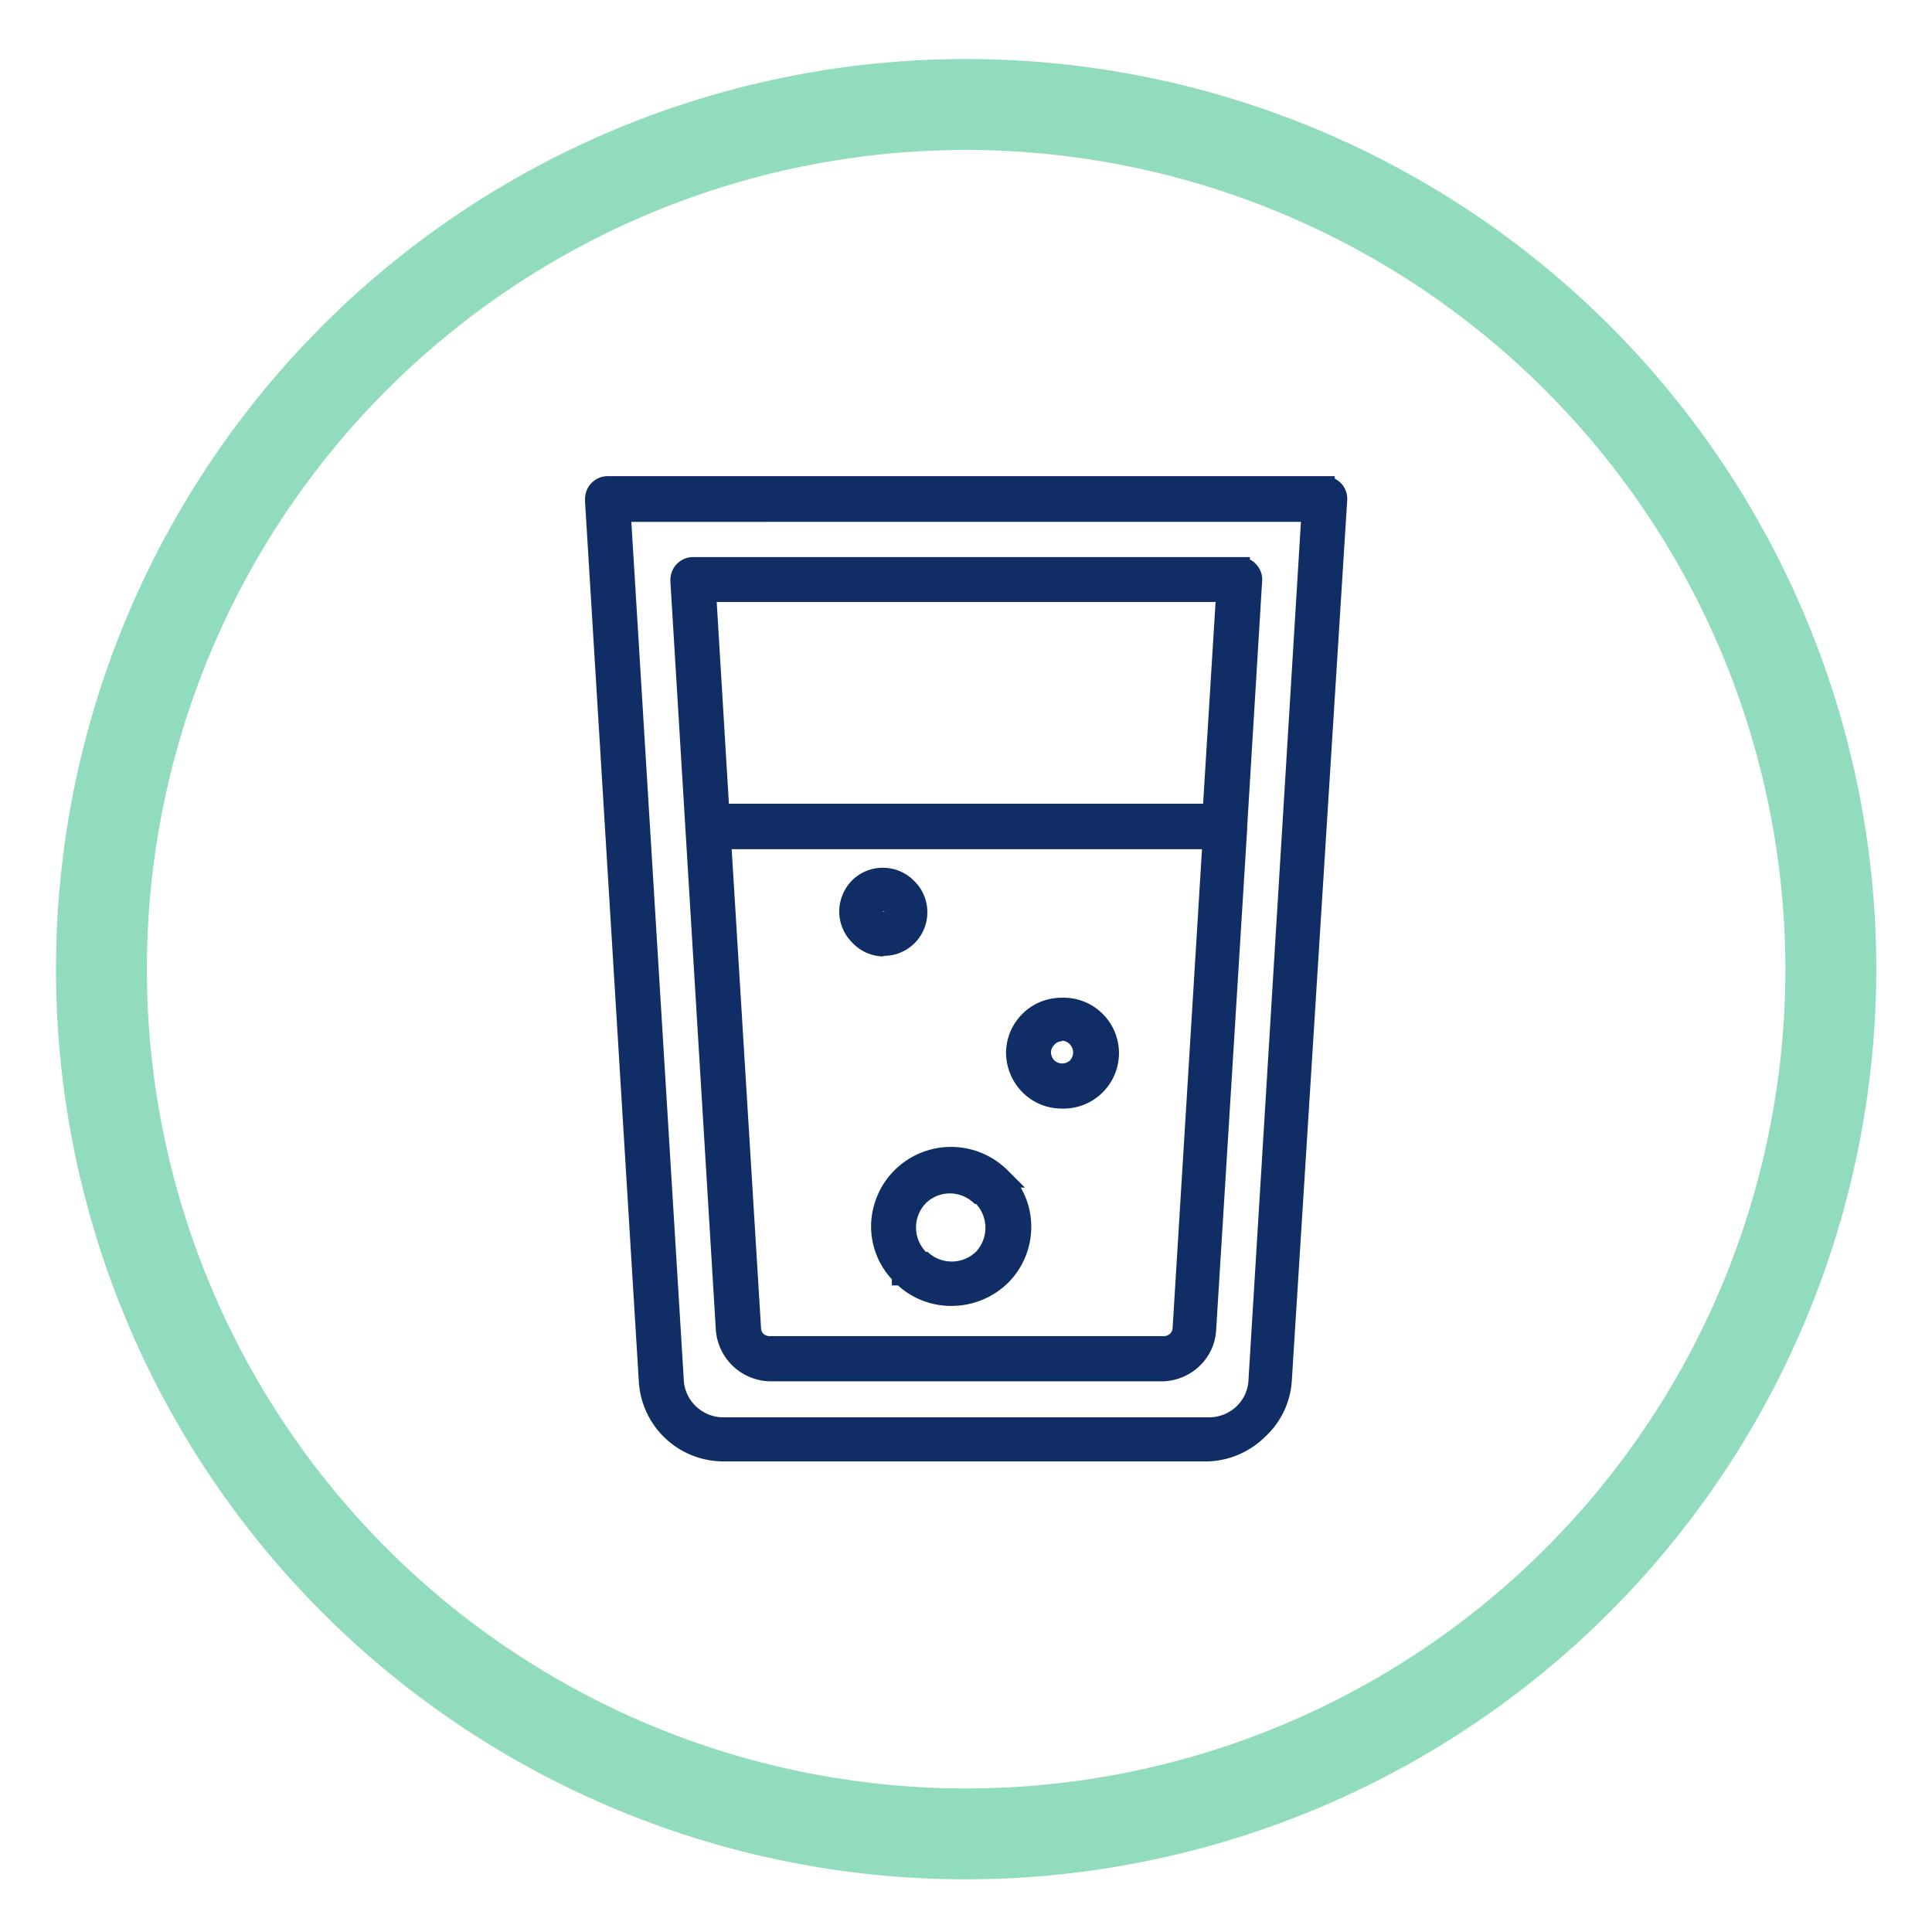
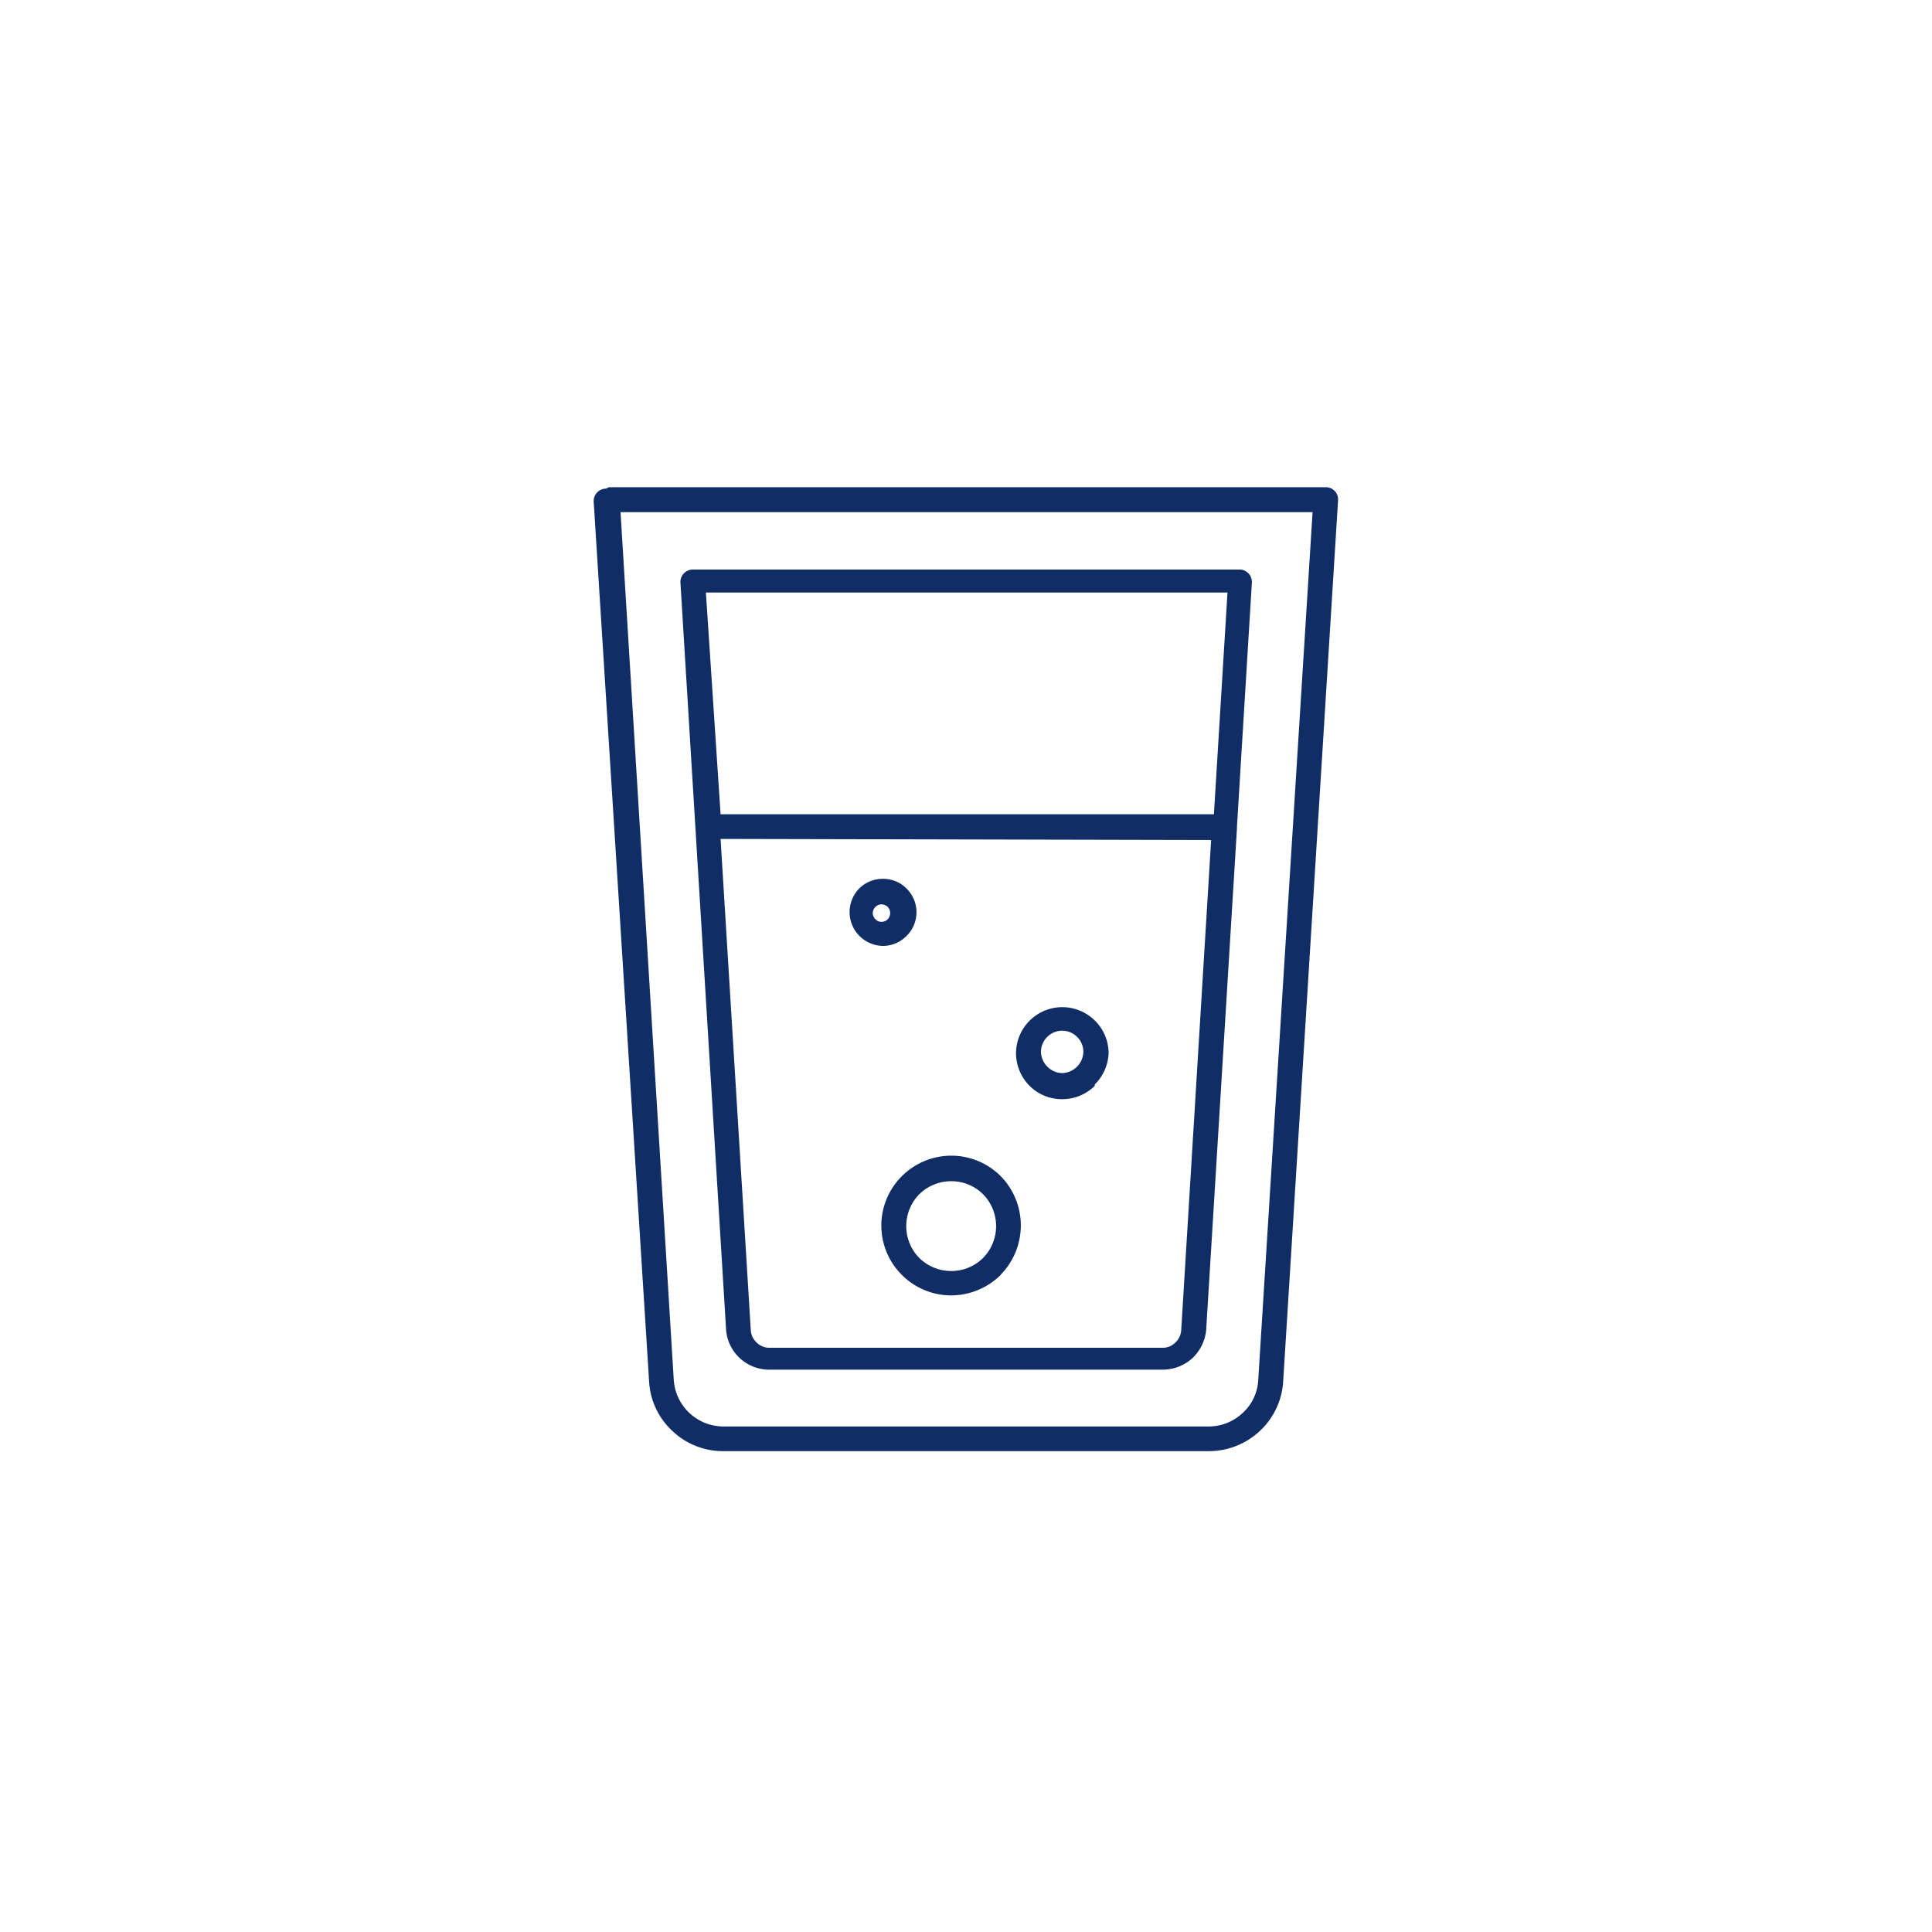
<svg xmlns="http://www.w3.org/2000/svg" viewBox="0 0 69.71 69.71">
  <defs>
    <style>.cls-1,.cls-2{fill:#112d66;}.cls-1{fill-rule:evenodd;}.cls-3{fill:#91dcbe;}.cls-4{fill:none;}</style>
  </defs>
  <title>Frinks</title>
  <g id="Ebene_2" data-name="Ebene 2">
    <g id="Ebene_4" data-name="Ebene 4">
      <path class="cls-1" d="M34.32,45.86a1.62,1.62,0,0,0,1.16-.48l0,0a1.64,1.64,0,0,0,0-2.28h0a1.62,1.62,0,0,0-1.16-.48,1.64,1.64,0,0,0-1.15.47h0a1.64,1.64,0,0,0,0,2.3h0a1.64,1.64,0,0,0,1.15.47m10.31-16a.13.13,0,0,1,0,.06L43.52,48a1.62,1.62,0,0,1-.49,1,1.6,1.6,0,0,1-1.08.42H27.77A1.56,1.56,0,0,1,26.2,48L24.55,21a.07.07,0,0,1,0,0,.45.45,0,0,1,.45-.45H44.75a.45.45,0,0,1,.42.47Zm-.93.45L42.62,48a.66.66,0,0,1-.21.44.64.64,0,0,1-.46.19H27.77a.65.65,0,0,1-.47-.19.66.66,0,0,1-.21-.44L26,30.27ZM26,29.38h17.8l.49-8H25.47Zm21.36-10.9L45.4,49.78a1.72,1.72,0,0,1-.56,1.2,1.79,1.79,0,0,1-1.23.49H26.1a1.8,1.8,0,0,1-1.79-1.69l-1.92-31.3Zm-25.4-.9h25.9a.44.44,0,0,1,.42.47L46.3,49.83a2.66,2.66,0,0,1-.84,1.8,2.69,2.69,0,0,1-1.85.73H26.1a2.64,2.64,0,0,1-1.84-.73,2.62,2.62,0,0,1-.84-1.8l-2-31.75v0a.45.45,0,0,1,.45-.45m9.94,15a.32.32,0,0,0-.22.09.33.33,0,0,0-.1.23.32.32,0,0,0,.1.22.28.28,0,0,0,.22.09.31.31,0,0,0,.22-.09.36.36,0,0,0,.09-.22.36.36,0,0,0-.09-.23.36.36,0,0,0-.22-.09M31,32.06a1.22,1.22,0,0,0,.86,2.07,1.19,1.19,0,0,0,.85-.36,1.2,1.2,0,0,0,0-1.71,1.18,1.18,0,0,0-.85-.35,1.2,1.2,0,0,0-.86.35m7.32,6.66a.79.79,0,0,0,.77-.77.76.76,0,0,0-.23-.54.76.76,0,0,0-1.07,0,.76.76,0,0,0-.23.54.79.79,0,0,0,.76.77m1.18.41A1.67,1.67,0,0,0,40,38a1.65,1.65,0,0,0-.49-1.17,1.67,1.67,0,0,0-1.18-.49A1.67,1.67,0,0,0,36.66,38a1.67,1.67,0,0,0,.49,1.18,1.64,1.64,0,0,0,1.17.48,1.66,1.66,0,0,0,1.18-.48M36.11,46a2.56,2.56,0,0,1-1.79.74A2.51,2.51,0,0,1,32.54,46h0a2.51,2.51,0,0,1,0-3.56h0a2.52,2.52,0,0,1,3.57,0h0a2.54,2.54,0,0,1,0,3.55Z" />
-       <path class="cls-2" d="M43.61,52.73H26.1a3.06,3.06,0,0,1-3.05-2.88L21.11,18.11V18a.82.82,0,0,1,.81-.82H48.16v.09a.81.81,0,0,1,.45.77l-2,31.79a3,3,0,0,1-.95,2A3.09,3.09,0,0,1,43.61,52.73ZM21.92,17.94a.08.08,0,0,0-.08.09v0l1.94,31.76a2.29,2.29,0,0,0,.73,1.56A2.34,2.34,0,0,0,26.1,52H43.61a2.33,2.33,0,0,0,2.33-2.19L47.88,18a.1.1,0,0,0-.07-.09ZM43.61,51.83H26.1a2.18,2.18,0,0,1-1.48-.58,2.22,2.22,0,0,1-.68-1.45L22,18.11h25.7L45.77,49.8a2.11,2.11,0,0,1-.68,1.45A2.18,2.18,0,0,1,43.61,51.83Zm-20.83-33,1.89,30.92a1.4,1.4,0,0,0,.45,1,1.43,1.43,0,0,0,1,.39H43.61a1.45,1.45,0,0,0,1-.39,1.41,1.41,0,0,0,.44-1l1.89-30.92ZM42,49.84H27.77A2,2,0,0,1,25.83,48L24.19,21a.38.38,0,0,1,0-.1A.82.82,0,0,1,25,20.1h20.1v.09a.72.72,0,0,1,.24.19.79.79,0,0,1,.2.59L45,29.84v.07L43.88,48a1.93,1.93,0,0,1-.6,1.29A2,2,0,0,1,42,49.84Zm-17-29a.09.09,0,0,0-.08.09v0h0l1.65,27a1.19,1.19,0,0,0,.38.81,1.21,1.21,0,0,0,.83.33H42A1.2,1.2,0,0,0,43.15,48l1.65-27a.06.06,0,0,0,0-.06l-.05,0ZM42,48.94H27.77a1.07,1.07,0,0,1-.72-.28,1,1,0,0,1-.32-.69L25.62,29.91H44.09L43,48a1,1,0,0,1-1,1ZM26.4,30.64l1.06,17.28a.29.29,0,0,0,.09.21.35.35,0,0,0,.22.08H42a.34.34,0,0,0,.21-.08.3.3,0,0,0,.1-.21l1.06-17.28Zm7.92,16.48a2.85,2.85,0,0,1-1.92-.74h-.22v-.22a2.82,2.82,0,0,1-.75-1.93,2.89,2.89,0,0,1,.84-2h0a2.89,2.89,0,0,1,4.09,0l.62.62h-.15a2.8,2.8,0,0,1,.38,1.42,2.86,2.86,0,0,1-.82,2l0,0A2.92,2.92,0,0,1,34.32,47.12ZM32.8,45.76h0a2.16,2.16,0,0,0,3.05,0l0,0a2.15,2.15,0,0,0,0-3l0-.05a2.23,2.23,0,0,0-.67-.42l.6.59a2,2,0,0,1,0,2.8l0,0a2,2,0,0,1-2.82,0l-.05,0a2,2,0,0,1-.54-1.37,2,2,0,0,1,.52-1.35h0l.07-.07a2,2,0,0,1,1.4-.58,1.9,1.9,0,0,1,.79.17v-.19a2.26,2.26,0,0,0-.79-.14,2.13,2.13,0,0,0-1.52.63h0a2.15,2.15,0,0,0,0,3.06Zm.66-.6a1.26,1.26,0,0,0,1.76,0l0,0a1.27,1.27,0,0,0,0-1.72l-.05,0a1.27,1.27,0,0,0-.9-.38,1.24,1.24,0,0,0-.85.34l0,0a1.26,1.26,0,0,0,0,1.78ZM38.32,40a2,2,0,0,1-1.43-.59A2.05,2.05,0,0,1,36.3,38a2,2,0,0,1,2-2,2,2,0,0,1,1.44,3.46h0A2,2,0,0,1,38.32,40Zm0-3.32a1.3,1.3,0,1,0,.92,2.21,1.28,1.28,0,0,0,.38-.92,1.28,1.28,0,0,0-1.3-1.29Zm0,2.42a1.07,1.07,0,0,1-.79-.33,1.1,1.1,0,0,1-.34-.8,1.14,1.14,0,0,1,1.13-1.13A1.14,1.14,0,0,1,39.45,38a1.12,1.12,0,0,1-.33.8A1.09,1.09,0,0,1,38.32,39.08Zm0-1.53a.36.36,0,0,0-.27.12.41.41,0,0,0-.13.28.45.45,0,0,0,.12.29.42.42,0,0,0,.57,0,.44.44,0,0,0,.11-.29.43.43,0,0,0-.11-.28A.4.4,0,0,0,38.32,37.55Zm-6.46-3.06A1.57,1.57,0,0,1,30.74,34a1.59,1.59,0,0,1-.46-1.11,1.62,1.62,0,0,1,.46-1.12h0a1.57,1.57,0,0,1,1.12-.46A1.59,1.59,0,0,1,33,31.8a1.57,1.57,0,0,1,.46,1.12,1.57,1.57,0,0,1-1.57,1.57Zm-.6-2.17a.84.84,0,0,0-.25.6.86.86,0,0,0,.25.6.83.83,0,0,0,.6.24.89.89,0,0,0,.6-.24.85.85,0,0,0,.24-.6.83.83,0,0,0-.24-.6.86.86,0,0,0-.6-.25A.84.84,0,0,0,31.26,32.32Zm.6,1.28a.69.69,0,0,1-.49-.21.67.67,0,0,1-.19-.47.68.68,0,0,1,.2-.49.69.69,0,0,1,.95,0,.67.67,0,0,1,.2.49.64.64,0,0,1-.19.47A.68.68,0,0,1,31.86,33.6Zm0-.73h0s0,0,0,0l0,0a0,0,0,0,0,.07,0l0,0a.05.05,0,0,0,0,0S31.87,32.87,31.86,32.87ZM44.1,29.74H25.61L25.08,21H44.63ZM26.3,29H43.41l.45-7.28h-18Z" />
-       <path class="cls-3" d="M34.86,67.81A32.84,32.84,0,1,1,67.7,35,32.88,32.88,0,0,1,34.86,67.81Zm0-62.4A29.56,29.56,0,1,0,64.42,35,29.59,29.59,0,0,0,34.86,5.41Z" />
-       <rect class="cls-4" width="69.71" height="69.71" />
    </g>
  </g>
</svg>